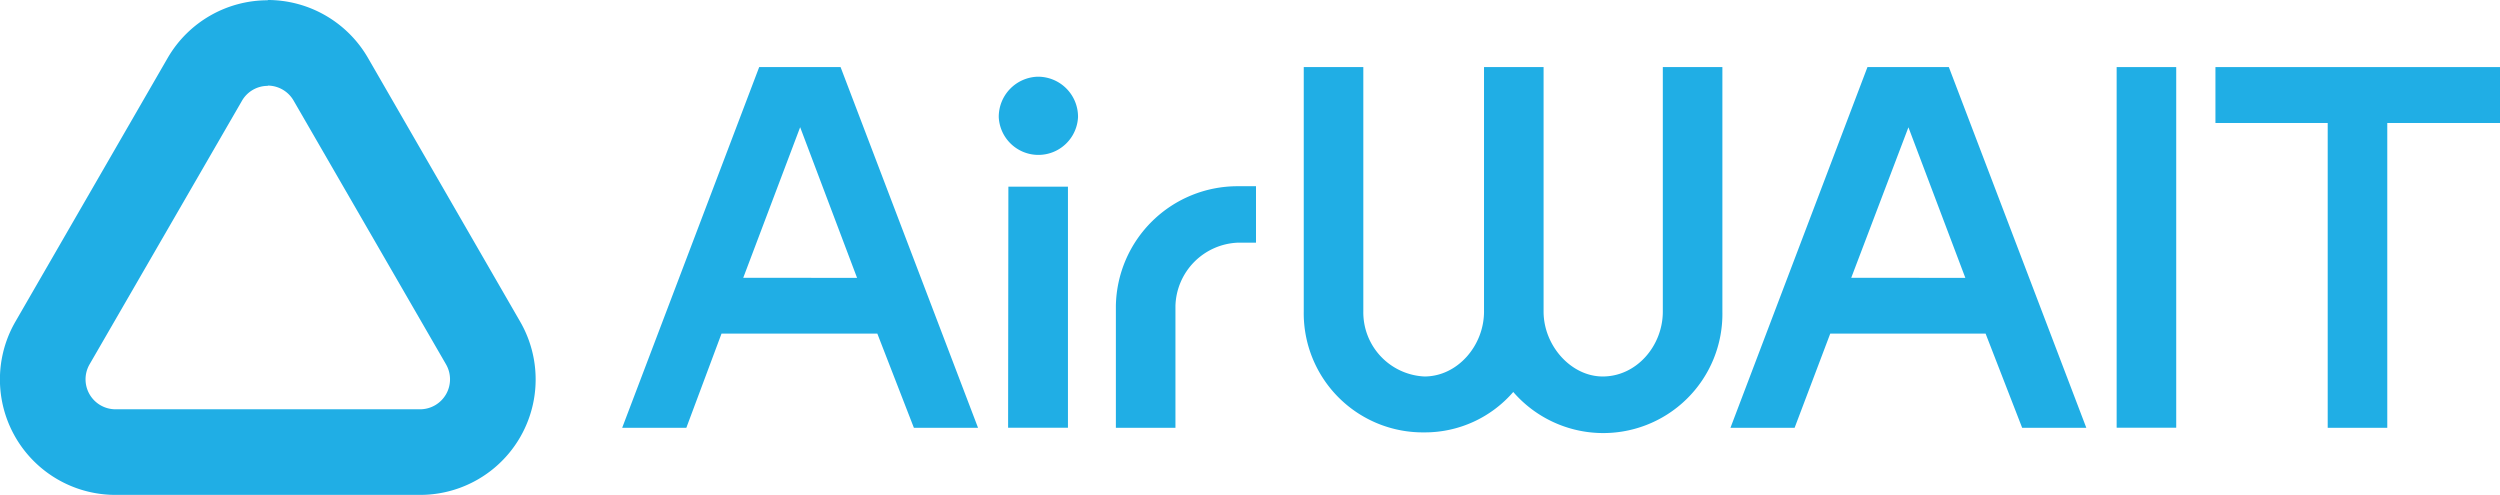
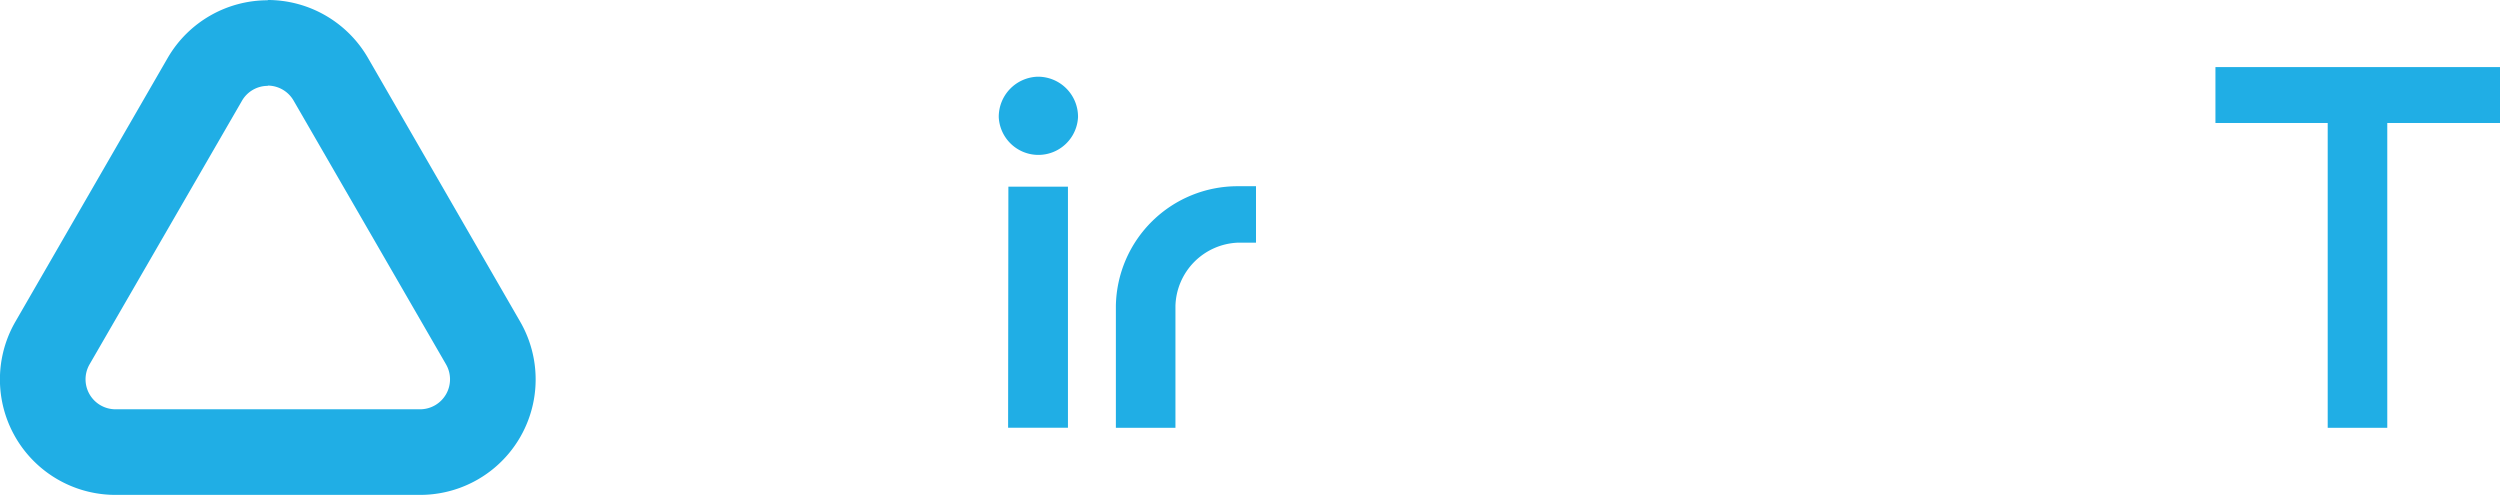
<svg xmlns="http://www.w3.org/2000/svg" viewBox="0 0 272.79 54">
  <defs>
    <style>.cls-1{fill:#20aee5;}</style>
  </defs>
  <g id="レイヤー_2" data-name="レイヤー 2">
    <g id="作業">
      <path class="cls-1" d="M29.22,9.34A3.27,3.27,0,0,1,32.05,11L48.67,39.76a3.27,3.27,0,0,1-2.83,4.9H12.6a3.27,3.27,0,0,1-2.83-4.9L26.4,11a3.24,3.24,0,0,1,2.82-1.63m0-9.34A12.62,12.62,0,0,0,18.31,6.3L1.68,35.1A12.6,12.6,0,0,0,12.6,54H45.84A12.6,12.6,0,0,0,56.76,35.1L40.14,6.3A12.64,12.64,0,0,0,29.22,0" />
-       <path class="cls-1" d="M82.84,7.32h8.88l15,39.36h-7L95.73,36.4h-17L74.89,46.68h-7Zm10.68,23L87.31,13.88,81.1,30.31Z" />
      <path class="cls-1" d="M113.22,8.37a4.37,4.37,0,0,1,4.41,4.41,4.33,4.33,0,0,1-8.65,0,4.38,4.38,0,0,1,4.24-4.41m-3.19,12h6.5V46.67H110Z" />
-       <path class="cls-1" d="M121.76,33.38a13.28,13.28,0,0,1,13.29-13.06h2v6.16h-2a7.1,7.1,0,0,0-6.79,6.9v13.3h-6.5Z" />
-       <path class="cls-1" d="M142.26,7.32h6.5V34a7,7,0,0,0,6.67,7.08c3.6,0,6.5-3.36,6.5-7.08V7.32h6.5V34c0,3.72,3,7.08,6.45,7.08,3.71,0,6.56-3.36,6.56-7.08V7.32h6.5V34a13,13,0,0,1-22.82,8.77,12.74,12.74,0,0,1-9.69,4.41A13,13,0,0,1,142.26,34Z" />
-       <path class="cls-1" d="M203.77,7.32h8.88l15,39.36h-7L216.66,36.4H199.71l-3.89,10.28h-7Zm10.68,23-6.21-16.43L202,30.31Z" />
+       <path class="cls-1" d="M121.76,33.38a13.28,13.28,0,0,1,13.29-13.06h2v6.16h-2a7.1,7.1,0,0,0-6.79,6.9v13.3h-6.5" />
      <polygon class="cls-1" points="253.99 13.42 241.74 13.42 241.74 7.32 272.79 7.32 272.79 13.42 260.49 13.42 260.49 46.68 253.99 46.68 253.99 13.42" />
-       <rect class="cls-1" x="230.96" y="7.32" width="6.5" height="39.35" />
    </g>
  </g>
</svg>